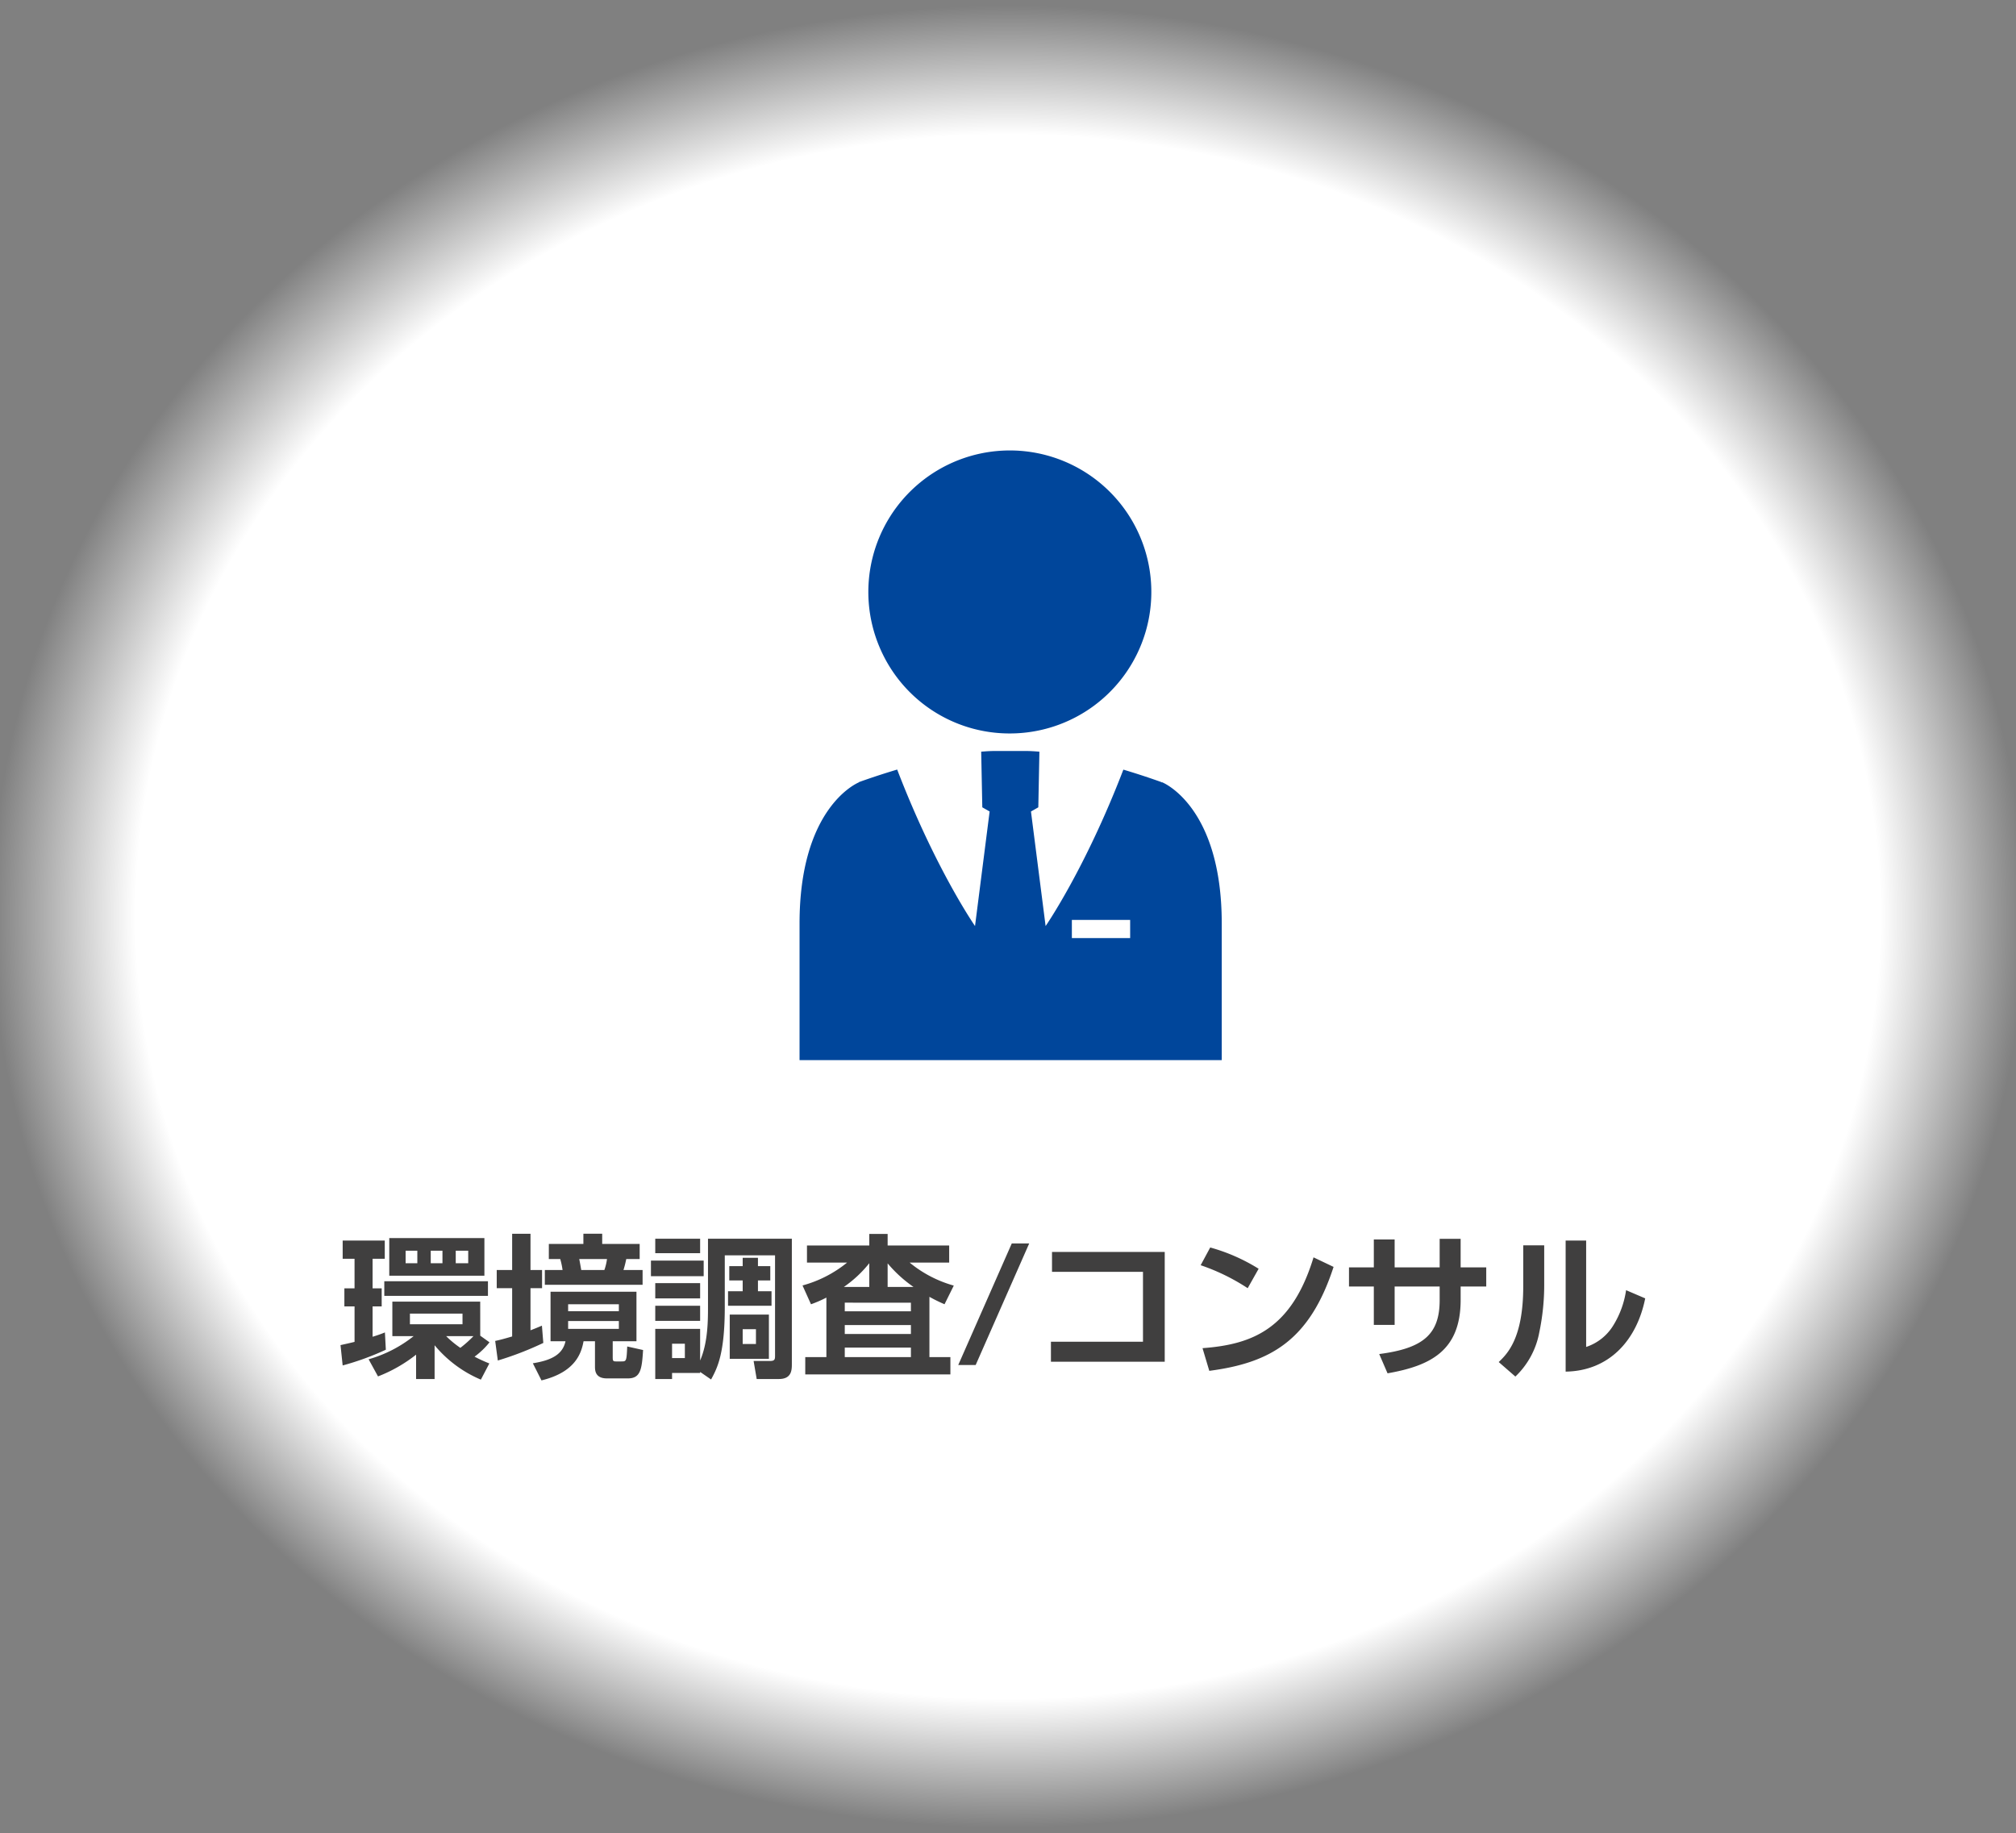
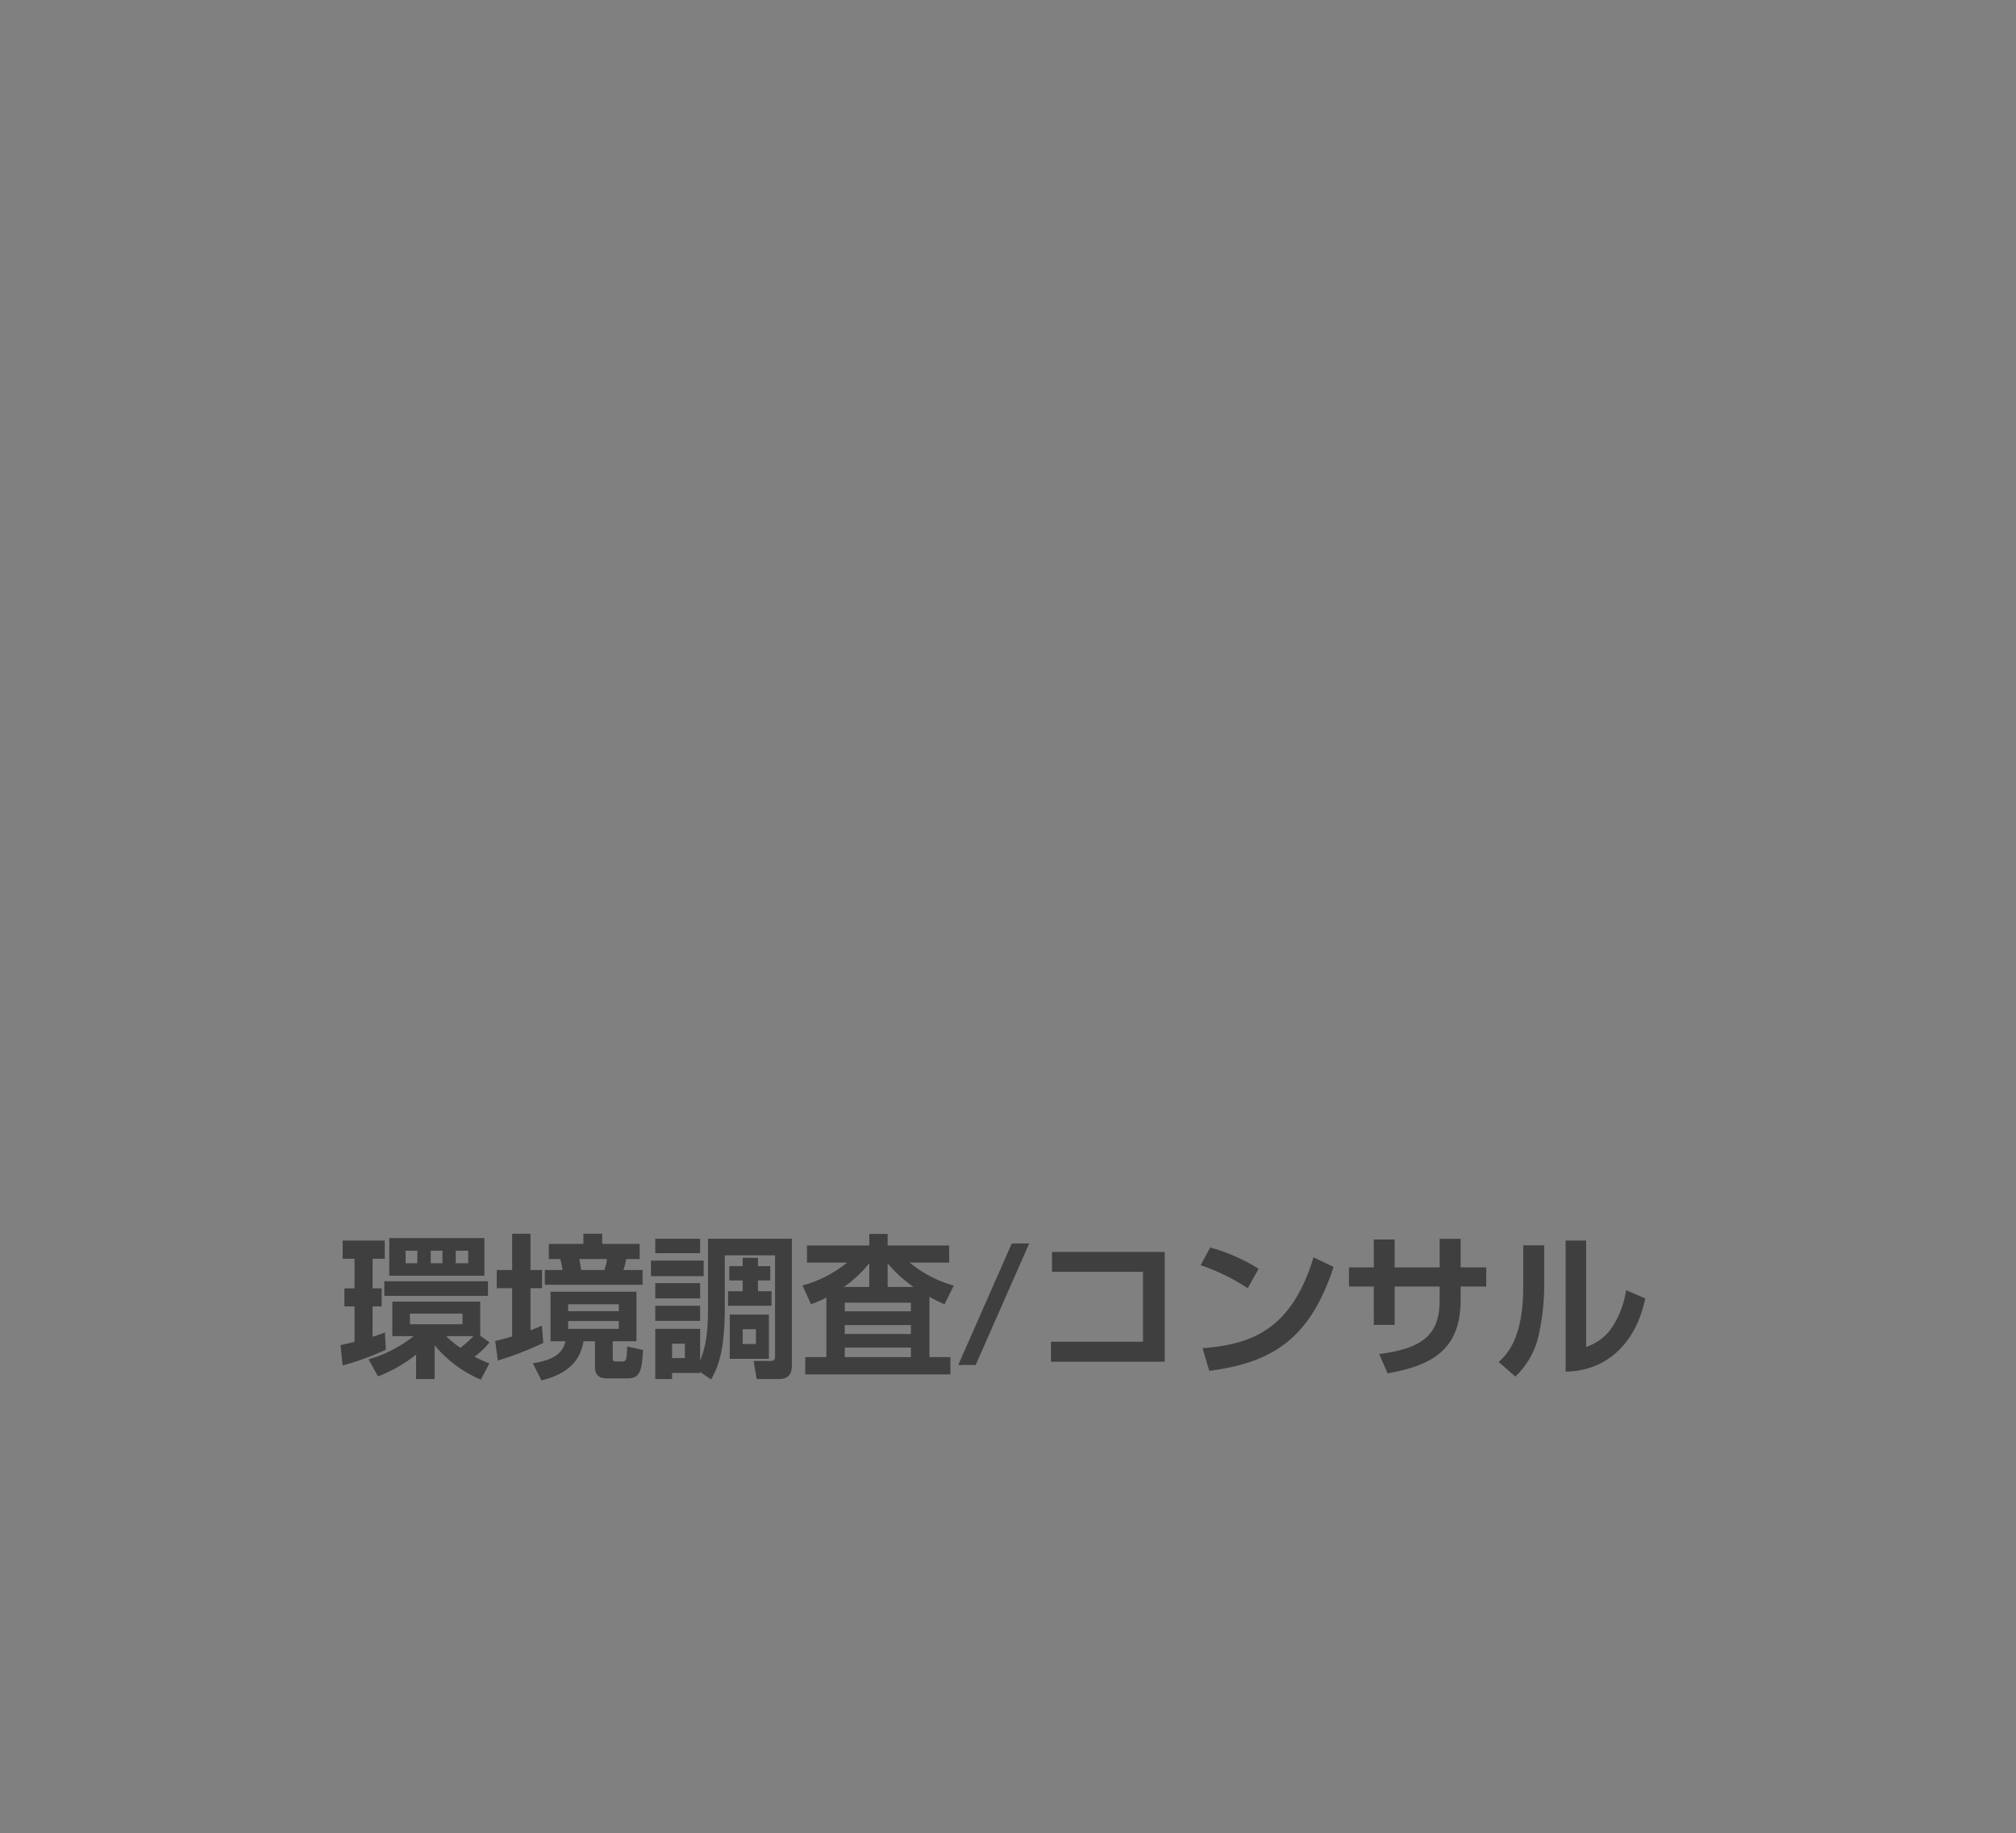
<svg xmlns="http://www.w3.org/2000/svg" width="353" height="321" viewBox="0 0 353 321">
  <rect x="0" y="0" width="353" height="321" fill="#808080" stroke="none" />
  <defs>
    <radialGradient id="radial-gradient" cx="0.5" cy="0.5" r="0.5" gradientUnits="objectBoundingBox">
      <stop offset="0" stop-color="#fff" />
      <stop offset="0.858" stop-color="#fff" />
      <stop offset="1" stop-color="#fff" stop-opacity="0" />
    </radialGradient>
  </defs>
  <g id="service_thum_investigation" transform="translate(-796 -330)">
    <g id="グループ_107" data-name="グループ 107" transform="translate(272.513 1.303)">
-       <rect id="長方形_44" data-name="長方形 44" width="353" height="321" rx="80" transform="translate(523.487 328.697)" fill="url(#radial-gradient)" />
      <path id="パス_790" data-name="パス 790" d="M-105.84-22.221v6.588h16.659v-6.588Zm9.315,2.214v2.187h-2.052v-2.187Zm-4.4,0v2.187h-2.052v-2.187Zm8.91,0v2.187H-94.2v-2.187Zm-1,11.016v1.863h-9.207V-8.991Zm3.1-2.106H-105.3v6.048h3.726A22.541,22.541,0,0,1-109.458-1l1.647,3a25.741,25.741,0,0,0,6.669-3.807V2.457h3.24V-3.456a21.26,21.26,0,0,0,8.1,6.021L-88.317-.27a25.572,25.572,0,0,1-2.592-1.188A13.468,13.468,0,0,0-88.29-3.969L-89.91-5.13ZM-91.1-5.049A19.984,19.984,0,0,1-93.393-3a17.047,17.047,0,0,1-2.484-2.052Zm-22.9,5.13a47.216,47.216,0,0,0,7.56-2.754L-106.6-5.7a22.708,22.708,0,0,1-2.16.756V-10.26h1.593v-3.159h-1.593V-18.6h2.133v-3.186h-7.371V-18.6h2.079v5.184H-113.7v3.159h1.782v6.21c-1.08.27-1.62.378-2.457.567Zm7.29-14.742V-12.1H-88.56v-2.565Zm28.809-3.888h2a13.341,13.341,0,0,1,.405,1.917H-78.6v2.592h17.118v-2.592h-3.348a18.355,18.355,0,0,0,.486-1.917h2.349V-21.2h-6.561v-1.782h-3.294V-21.2h-6.048ZM-86.832-.783a56.144,56.144,0,0,0,7.965-3.078l-.243-3.024c-1.026.432-1.431.594-2,.81v-7.371h2.025v-3.186h-2.025v-6.345h-3.213v6.345h-2.7v3.186h2.7v8.451c-1.755.513-2.214.621-2.97.783Zm19.116-17.766a9.256,9.256,0,0,1-.459,1.917h-4.05c-.027-.162-.27-1.566-.351-1.917ZM-77.6-12.825v8.667h2.619C-75.465-1.917-77.3-.837-80.7-.3l1.512,3C-73.2,1.242-72.2-2.106-71.82-4.158h2v4.4c0,.648,0,2.106,2.079,2.106h3.7c2.268,0,2.43-1.728,2.646-4.968l-2.781-.621c-.108,2.619-.162,2.619-1.026,2.619h-.945c-.567,0-.567-.162-.567-.918V-4.158h4.158v-8.667Zm11.961,2.187v1.215H-74.52v-1.215Zm0,2.943v1.377H-74.52V-7.7ZM-49.491,2.538c1.134-2.079,2.4-4.59,2.4-12.717V-19.2h8.8V-1.62c0,.621-.054.918-.864.918h-2.889l.54,3.159h3.888c2.241,0,2.268-1.593,2.268-2.619V-22.113H-50.031v11.826c0,2.4,0,6.345-1.377,9.5V-6.318h-7.857V2.457h2.943V1.4h4.914V1.215Zm-4.59-6.264v2.511h-2.241V-3.726Zm-5.184-15.849h7.857v-2.538h-7.857Zm0,11.853h7.857v-2.646h-7.857ZM-46.224-1.08h6.858V-8.829h-6.858Zm4.59-5.184v2.592h-2.322V-6.264Zm-18.387-9.288h9.234v-2.727h-9.234Zm.756,3.888h7.857v-2.673h-7.857Zm15.309-7.1v1.458h-2.349V-14.8h2.349v1.89h-2.565v2.538h7.614v-2.538h-2.376V-14.8h2.16v-2.511h-2.16v-1.458ZM-14.5-10.908V-9.4H-26.082v-1.512ZM-29.3-1.377h-3.7V1.647H-7.587V-1.377h-3.672V-11.934a27.9,27.9,0,0,0,2.646,1.3l1.62-3.267a21.053,21.053,0,0,1-7.722-4.023H-7.8v-3H-18.576V-22.95h-3.213v2.025H-32.7v3h7.02a21.1,21.1,0,0,1-7.8,4l1.485,3.294A21.213,21.213,0,0,0-29.3-11.8Zm14.8-5.616v1.566H-26.082V-6.993Zm0,3.942v1.674H-26.082V-3.051ZM-26.244-13.662a20.914,20.914,0,0,0,4.455-4.158v4.158Zm7.668,0v-4.131a22.921,22.921,0,0,0,4.536,4.131ZM3.159-21.276-6.21,0h3.051L6.21-21.276Zm7.047,1.485v3.483h15.93V-4.077H10.017v3.51H29.943V-19.791Zm36.18,2.943a32.162,32.162,0,0,0-8.478-3.726l-1.674,3.105a36.042,36.042,0,0,1,8.235,4.023ZM37.746,1.026c10.665-1.4,17.55-5.265,21.762-18.2L56-18.846c-3.807,12.5-10.665,15.255-19.44,15.9ZM78.084-17.091H70.2v-4.887H66.555v4.887H62.208v3.348h4.347V-7.02H70.2v-6.723h7.884v2.376c0,5.967-2.835,8.451-10.584,9.45l1.458,3.375c7.587-1.323,12.8-4,12.8-12.852v-2.349h4.482v-3.348H81.756v-5H78.084ZM96.39-20.952H92.718v7.182c0,9.126-2.808,11.826-4.293,13.257l2.916,2.538A14.25,14.25,0,0,0,95.526-5.7a40.641,40.641,0,0,0,.864-8.613Zm7.344-.837h-3.591V1.161c7.479-.108,12.42-5.319,13.932-12.825L110.727-13.1A16.067,16.067,0,0,1,108.54-7.02a8.782,8.782,0,0,1-4.806,3.861Z" transform="translate(697.487 567.698)" fill="#403f3f" />
    </g>
-     <path id="交差_9" data-name="交差 9" d="M0,106.638V82.7c0-20.039,9.818-24.458,10.384-24.7v-.037s2.8-1.036,6.709-2.205c6.7,17.434,13.631,27.4,13.631,27.4L33.283,63.1,32,62.37l-.194-9.742c.828-.07,1.638-.121,2.4-.121h5.382c.763,0,1.579.05,2.41.122l-.191,9.74-1.286.734,2.564,20.057S50,73.2,56.7,55.771c3.9,1.166,6.7,2.2,6.7,2.2v.042l.087-.029S73.925,62.068,73.925,82.7v23.935ZM47.682,85.266H57.887V82.084H47.682ZM13.965,34.225A24.776,24.776,0,1,1,36.837,49.437,24.693,24.693,0,0,1,13.965,34.225Z" transform="translate(936.001 408.987)" fill="#00469b" stroke="rgba(0,0,0,0)" stroke-miterlimit="10" stroke-width="1" />
  </g>
</svg>